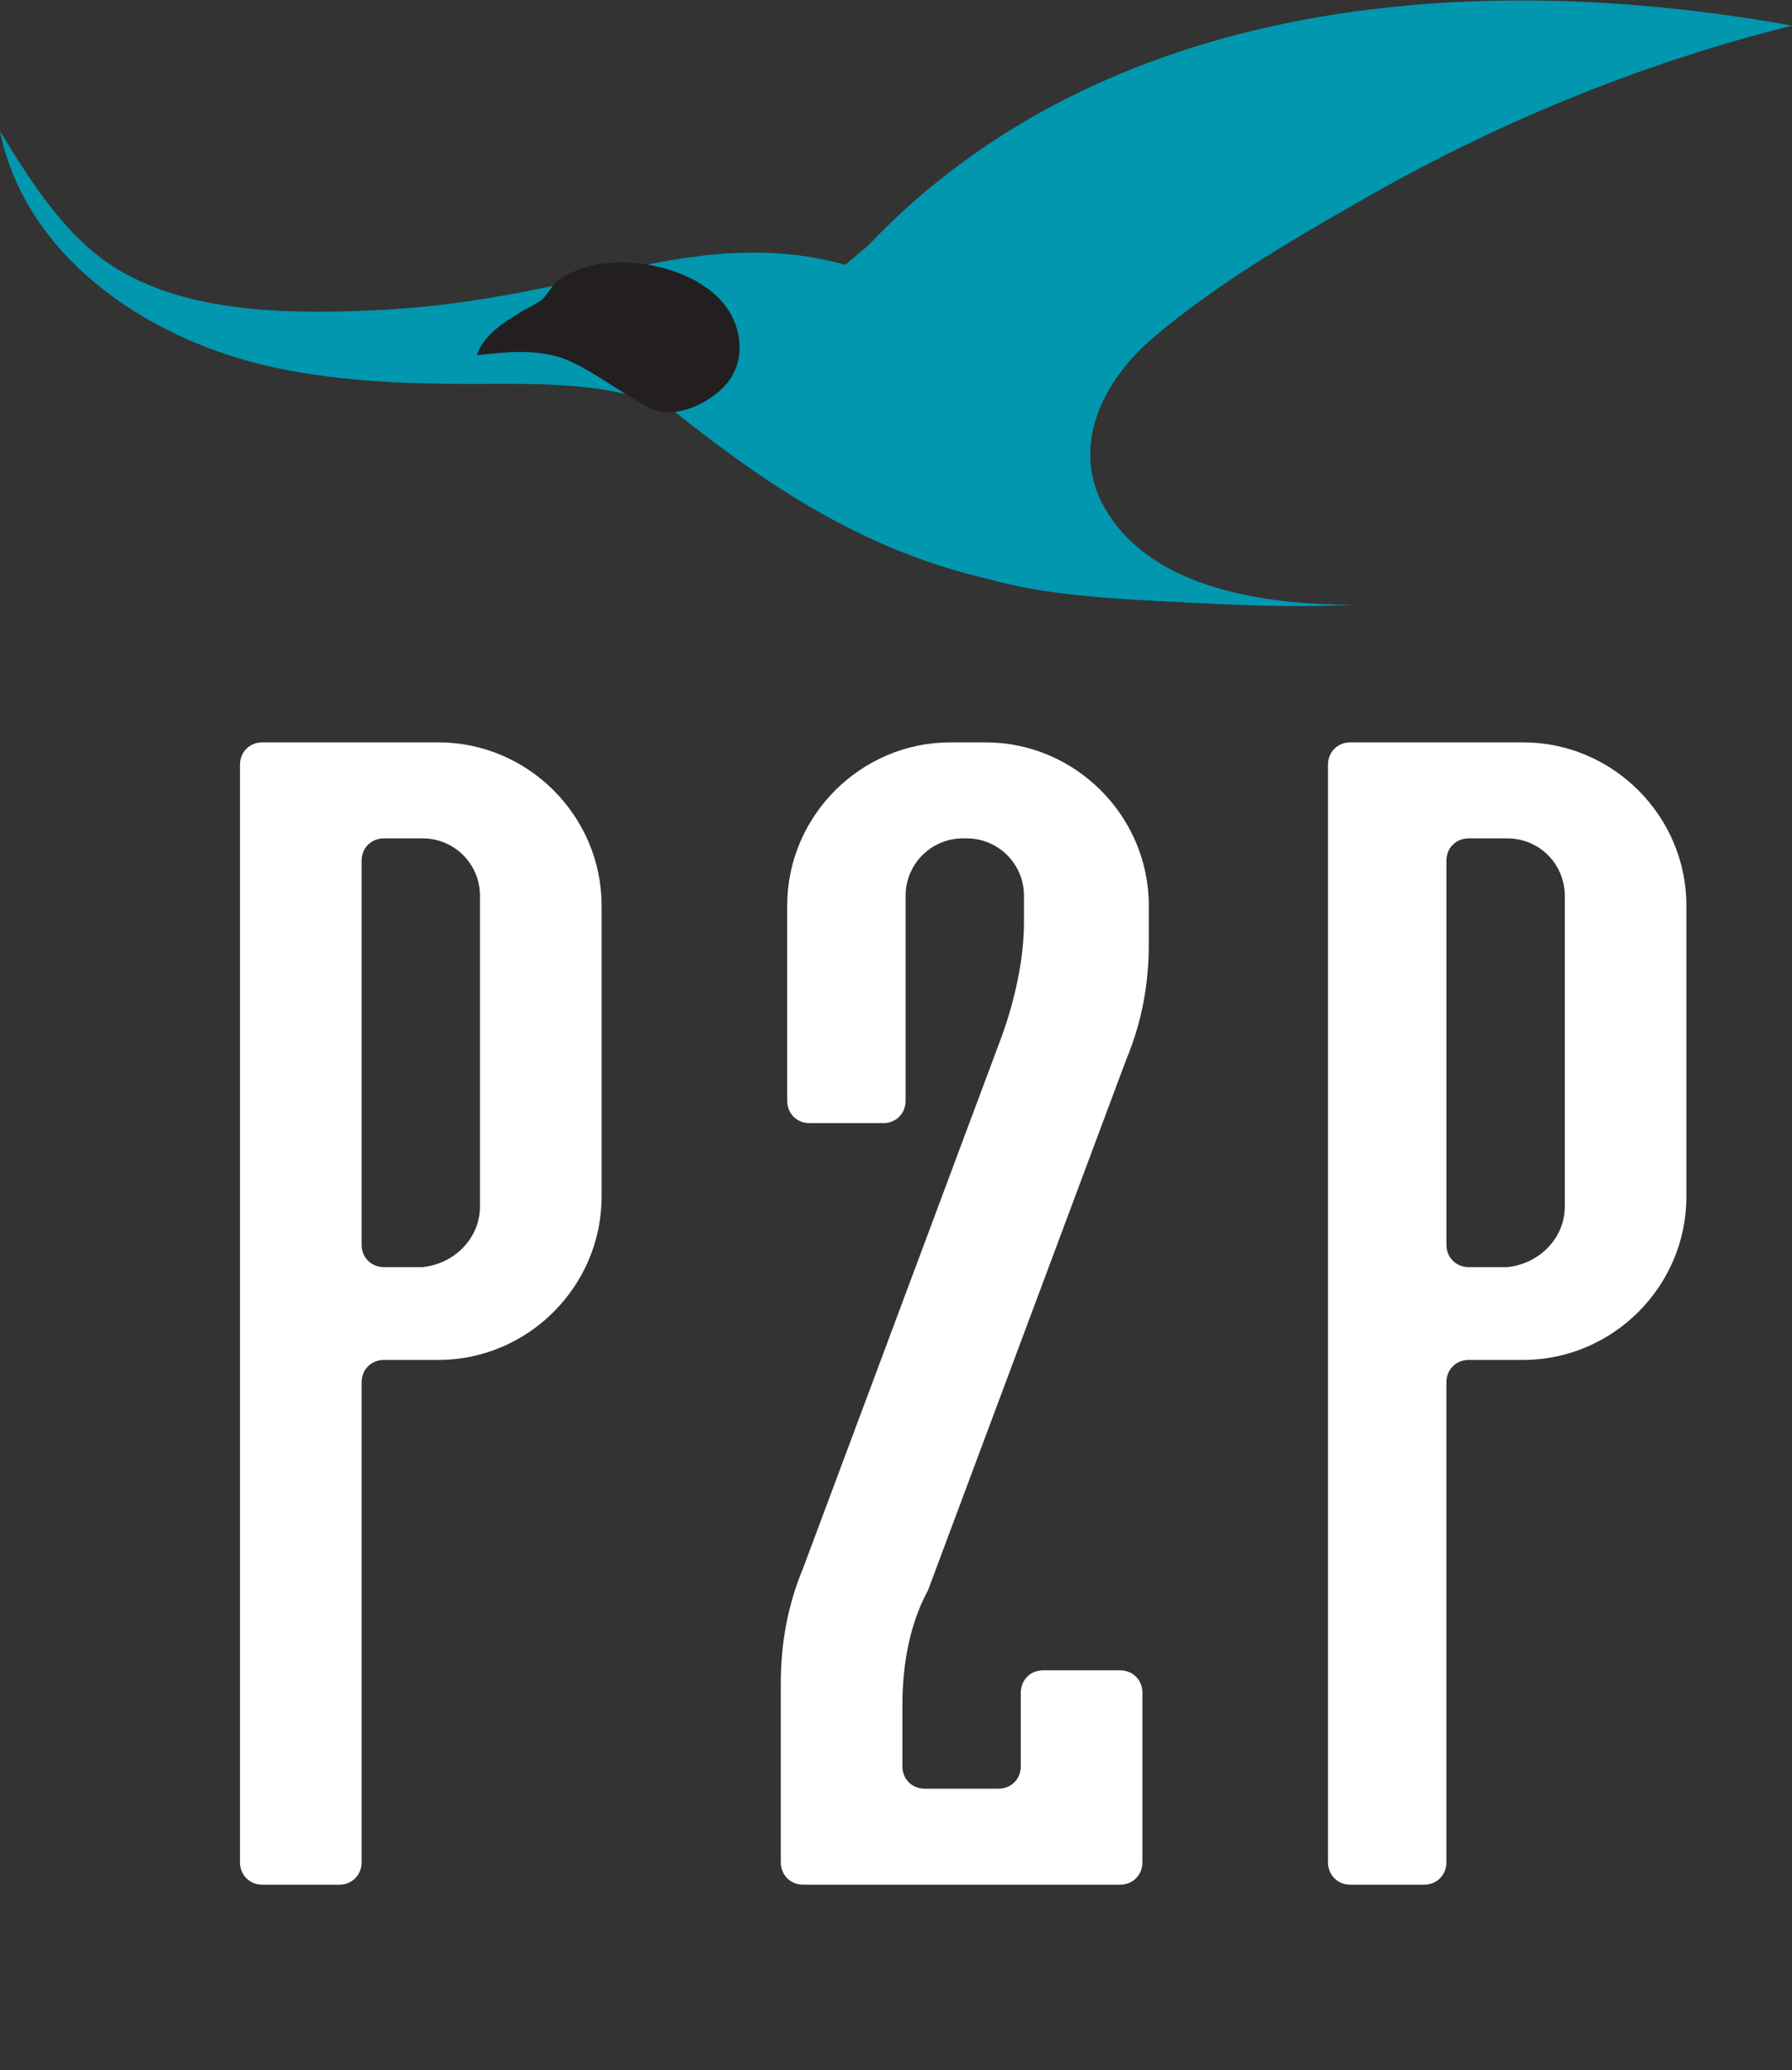
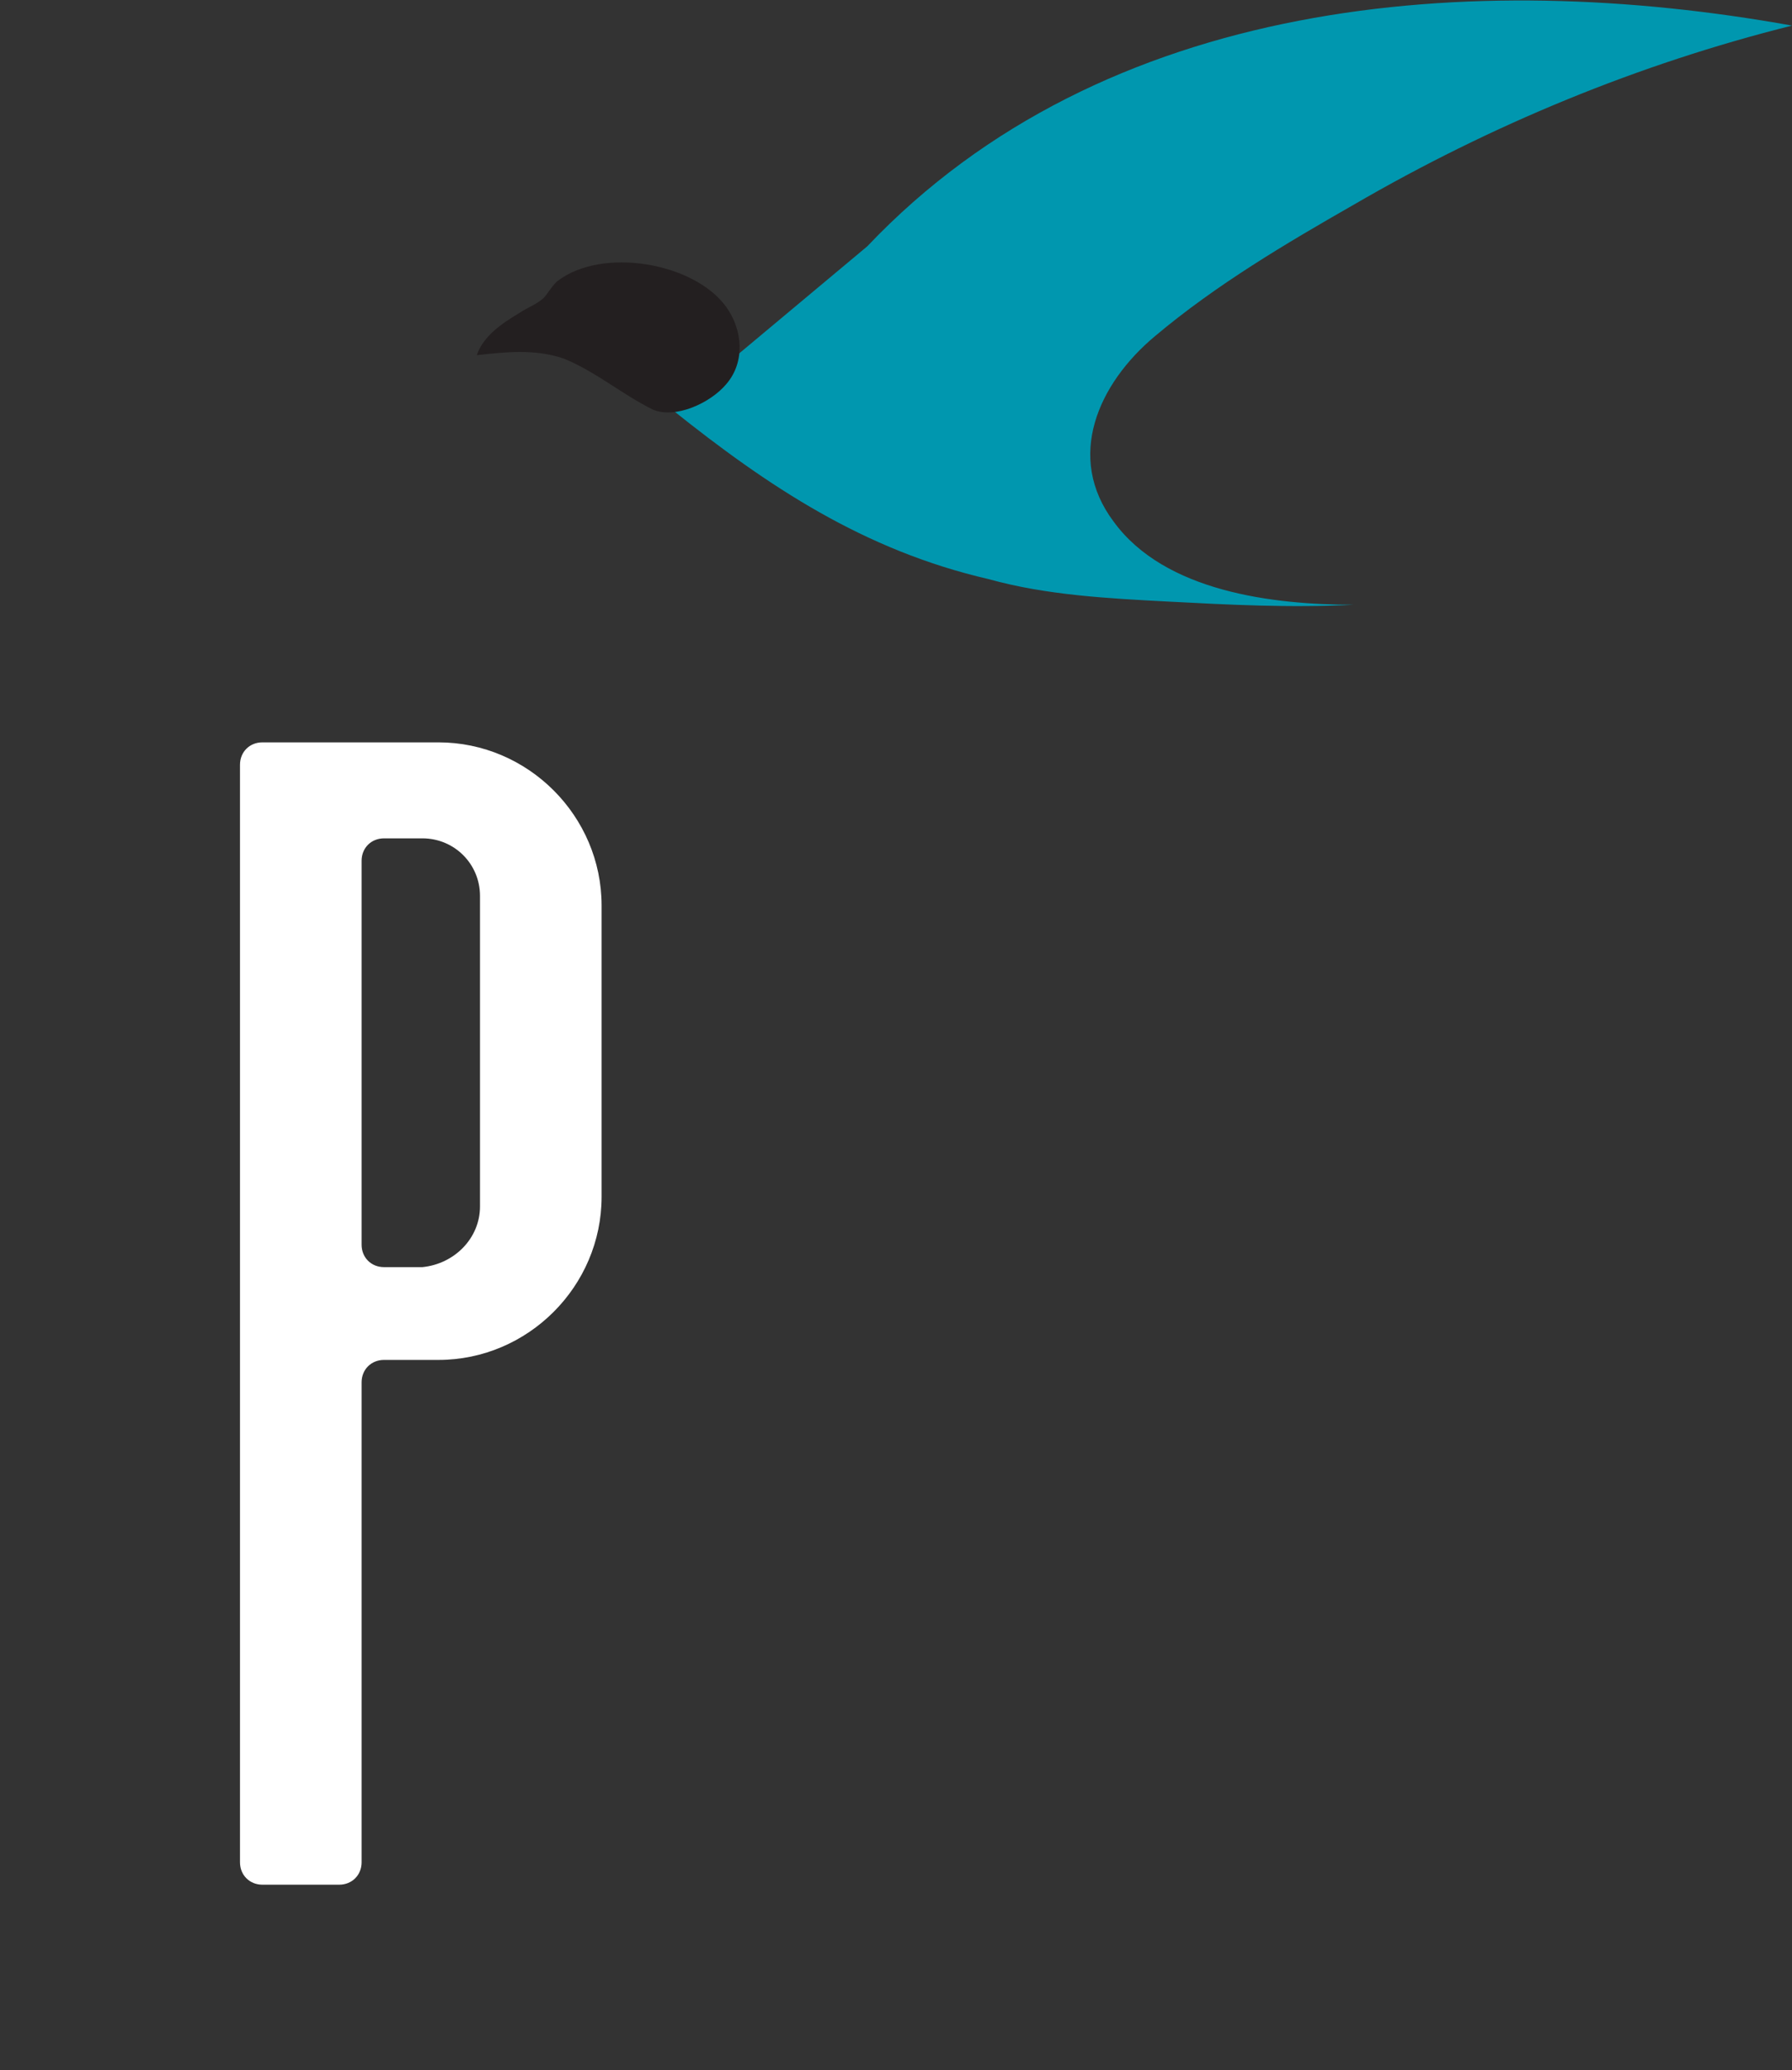
<svg xmlns="http://www.w3.org/2000/svg" version="1.1" id="Layer_1" x="0px" y="0px" viewBox="0 0 56 64.7" style="enable-background:new 0 0 56 64.7;" xml:space="preserve">
  <rect x="0" y="0" width="56" height="64.7" fill="#333333" stroke="none" />
  <style type="text/css">
	.st0{fill:#0097AF;}
	.st1{fill:#231F20;}
	.st2{enable-background:new    ;}
	.st3{fill:#FFFFFF;}
</style>
  <g>
    <path class="st0" d="M27.1,7.7C34.5-0.1,46-1,56,0.8c-4.8,1.2-9.4,3.1-13.7,5.6c-2.1,1.2-4.3,2.5-6.2,4.1c-1.8,1.5-2.8,3.8-1.3,5.8   c1.6,2.2,5,2.6,7.5,2.6c-2,0.1-3.9,0-5.8-0.1s-3.8-0.2-5.6-0.7C27,17.2,24,15.2,21,12.8" />
-     <path class="st0" d="M21,12.8C19,11.9,16.8,12,14.7,12c-2.2,0-4.4-0.1-6.5-0.6C4.5,10.5,0.8,8,0,4.1c1.1,1.8,2.3,3.7,4.2,4.6   c2.2,1.1,5.1,1.1,7.4,1c2.6-0.1,5.1-0.6,7.6-1.2s4.9-0.9,7.3-0.2" />
    <path class="st1" d="M14.9,11.1c0.2-0.6,0.8-1,1.3-1.3c0.3-0.2,0.6-0.3,0.8-0.5c0.1-0.1,0.2-0.3,0.4-0.5c1.4-1.1,4.3-0.6,5.3,0.8   c0.5,0.7,0.6,1.7,0,2.4c-0.5,0.6-1.6,1.1-2.3,0.8c-1-0.5-1.8-1.2-2.8-1.6C16.7,10.9,15.8,11,14.9,11.1L14.9,11.1z" />
  </g>
  <g class="st2">
    <path class="st3" d="M13.7,23.2c2.8,0,5.1,2.3,5.1,5.1v9.1c0,2.8-2.3,5.1-5.1,5.1H12c-0.4,0-0.7,0.3-0.7,0.7v15   c0,0.4-0.3,0.7-0.7,0.7H8.2c-0.4,0-0.7-0.3-0.7-0.7V23.9c0-0.4,0.3-0.7,0.7-0.7H13.7z M15,37.7V28c0-1-0.8-1.8-1.8-1.8H12   c-0.4,0-0.7,0.3-0.7,0.7v12c0,0.4,0.3,0.7,0.7,0.7h1.2C14.2,39.5,15,38.7,15,37.7z" />
-     <path class="st3" d="M28.2,53.3v1.9c0,0.4,0.3,0.7,0.7,0.7h2.3c0.4,0,0.7-0.3,0.7-0.7v-2.3c0-0.4,0.3-0.7,0.7-0.7H35   c0.4,0,0.7,0.3,0.7,0.7v5.3c0,0.4-0.3,0.7-0.7,0.7h-9.9c-0.4,0-0.7-0.3-0.7-0.7v-5.6c0-1.2,0.2-2.4,0.7-3.6l6.2-16.6   c0.4-1.1,0.7-2.4,0.7-3.6V28c0-1-0.8-1.8-1.8-1.8h-0.1c-1,0-1.8,0.8-1.8,1.8v6.4c0,0.4-0.3,0.7-0.7,0.7h-2.3   c-0.4,0-0.7-0.3-0.7-0.7v-6.1c0-2.8,2.3-5.1,5.1-5.1h1.1c2.8,0,5.1,2.3,5.1,5.1v1.2c0,1.2-0.2,2.4-0.7,3.6l-6.2,16.6   C28.4,50.8,28.2,52.1,28.2,53.3z" />
-     <path class="st3" d="M47.6,23.2c2.8,0,5.1,2.3,5.1,5.1v9.1c0,2.8-2.3,5.1-5.1,5.1h-1.7c-0.4,0-0.7,0.3-0.7,0.7v15   c0,0.4-0.3,0.7-0.7,0.7h-2.3c-0.4,0-0.7-0.3-0.7-0.7V23.9c0-0.4,0.3-0.7,0.7-0.7H47.6z M48.9,37.7V28c0-1-0.8-1.8-1.8-1.8h-1.2   c-0.4,0-0.7,0.3-0.7,0.7v12c0,0.4,0.3,0.7,0.7,0.7h1.2C48.1,39.5,48.9,38.7,48.9,37.7z" />
  </g>
</svg>